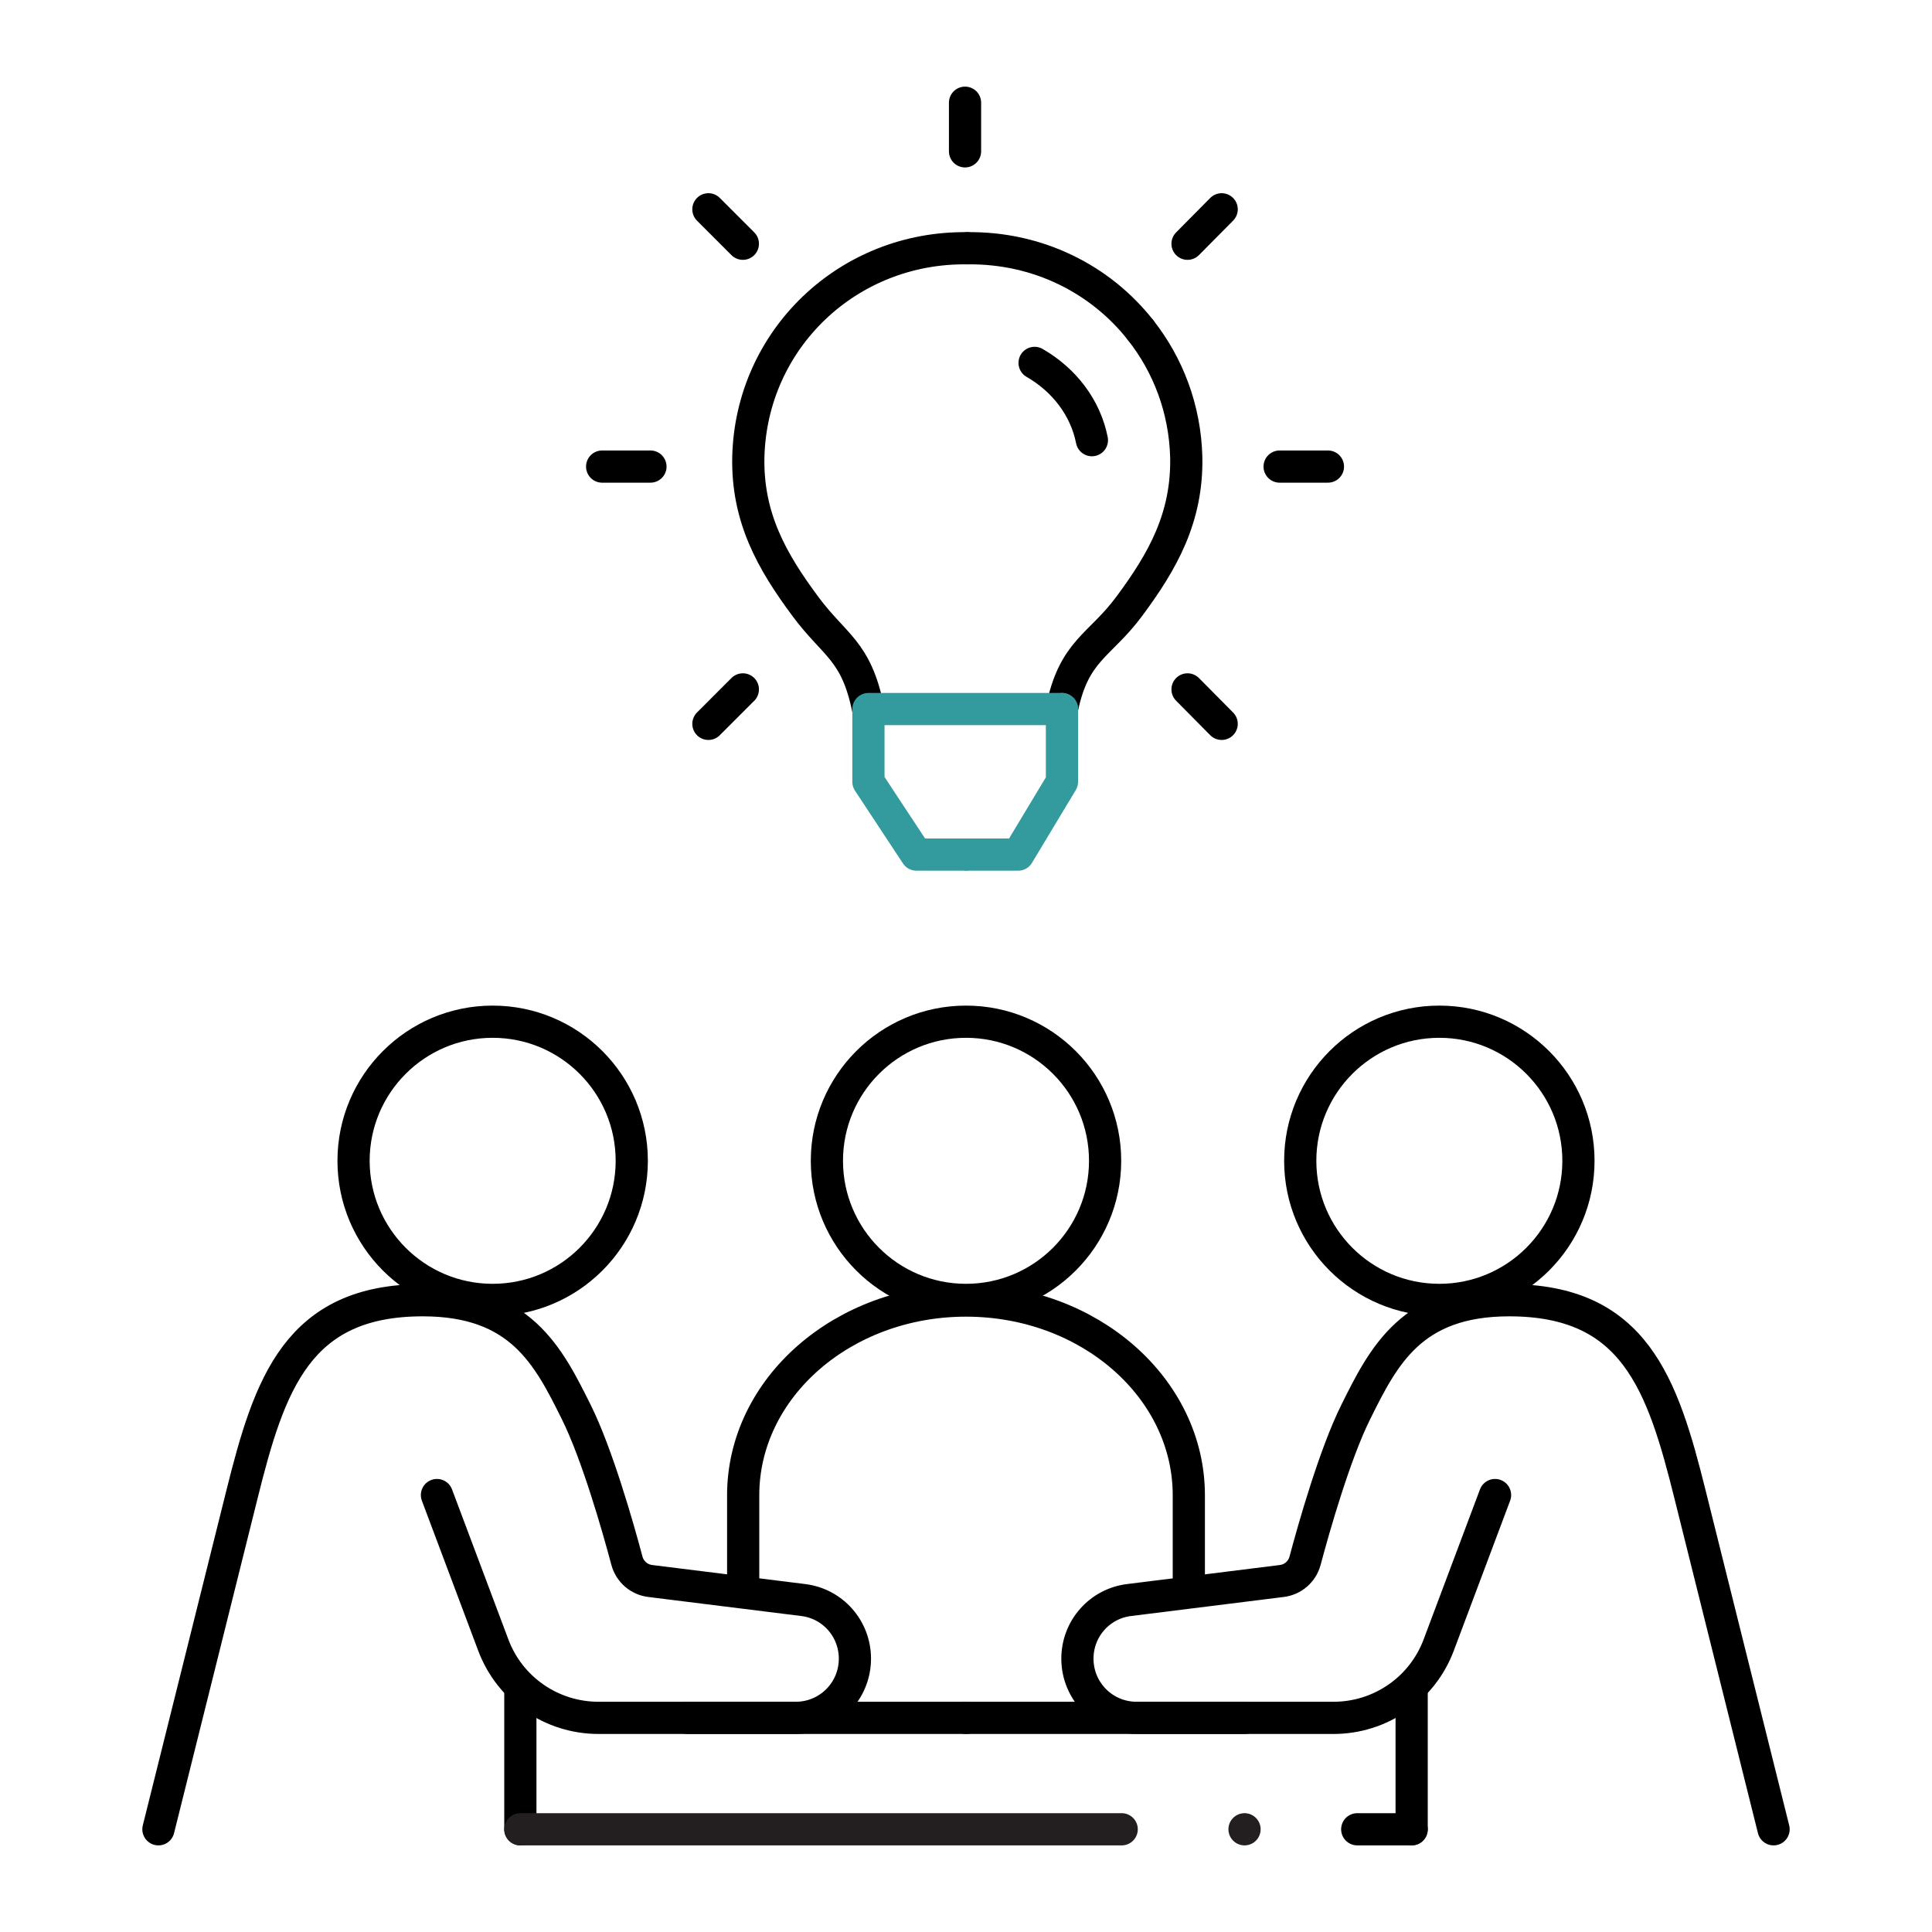
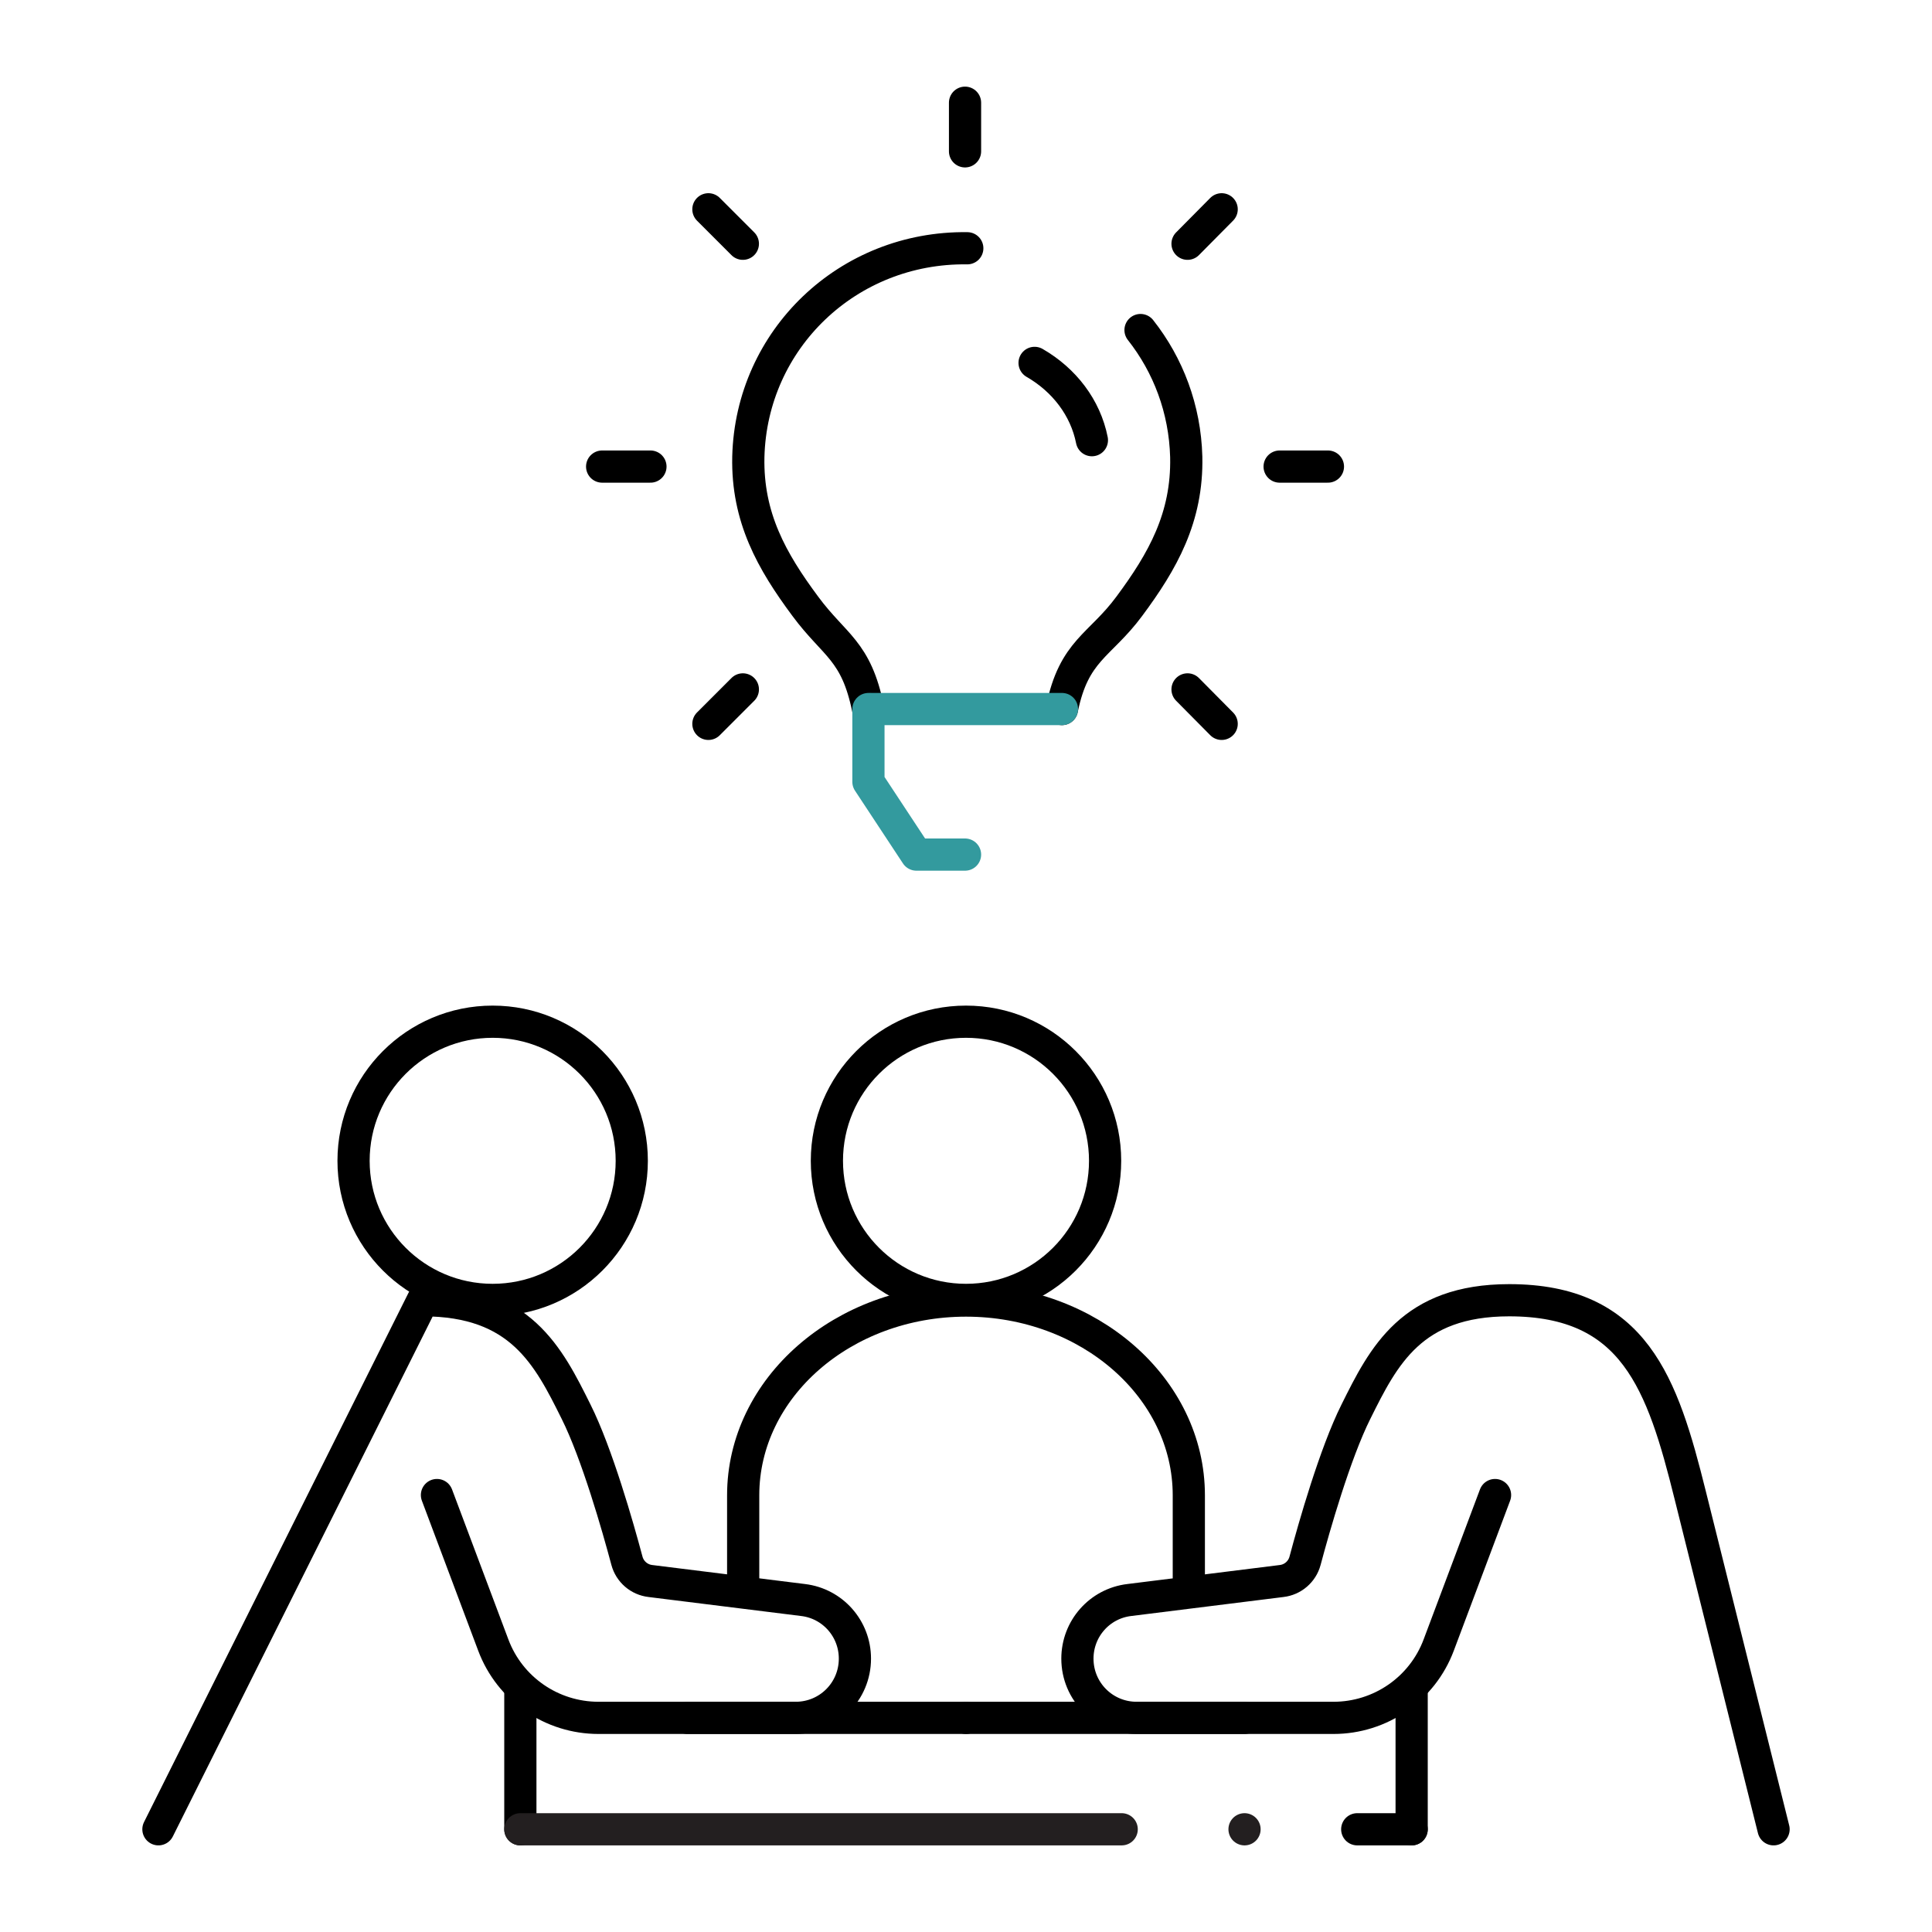
<svg xmlns="http://www.w3.org/2000/svg" version="1.1" id="Layer_1" x="0px" y="0px" viewBox="0 0 60 60" style="enable-background:new 0 0 60 60;" xml:space="preserve">
  <style type="text/css">
	.st0{fill:none;stroke:#000000;stroke-linecap:round;stroke-linejoin:round;stroke-miterlimit:10;}
	.st1{fill:none;stroke:#231F20;stroke-linecap:round;stroke-miterlimit:10;stroke-dasharray:0,3.815,61.039;}
	.st2{fill:none;stroke:#339A9E;stroke-linecap:round;stroke-linejoin:round;stroke-miterlimit:10;}
</style>
  <g>
    <circle class="st0" cx="15.3" cy="36.05" r="4.32" />
-     <path class="st0" d="M13.57,46.43l1.75,4.66c0.51,1.36,1.81,2.26,3.27,2.26h6.12c1.02,0,1.84-0.82,1.84-1.84   c0-0.93-0.69-1.71-1.61-1.82L20.2,49.1c-0.35-0.04-0.64-0.29-0.73-0.63c-0.28-1.05-0.93-3.33-1.58-4.63   c-0.86-1.73-1.73-3.46-4.76-3.46c-3.89,0-4.76,2.59-5.62,6.05L4.92,56.81" />
+     <path class="st0" d="M13.57,46.43l1.75,4.66c0.51,1.36,1.81,2.26,3.27,2.26h6.12c1.02,0,1.84-0.82,1.84-1.84   c0-0.93-0.69-1.71-1.61-1.82L20.2,49.1c-0.35-0.04-0.64-0.29-0.73-0.63c-0.28-1.05-0.93-3.33-1.58-4.63   c-0.86-1.73-1.73-3.46-4.76-3.46L4.92,56.81" />
    <line class="st0" x1="16.16" y1="52.48" x2="16.16" y2="56.81" />
    <line class="st0" x1="21.35" y1="53.35" x2="30" y2="53.35" />
-     <circle class="st0" cx="44.7" cy="36.05" r="4.32" />
    <circle class="st0" cx="30" cy="36.05" r="4.32" />
    <path class="st0" d="M46.43,46.43l-1.75,4.66c-0.51,1.36-1.81,2.26-3.27,2.26H35.3c-1.02,0-1.84-0.82-1.84-1.84   c0-0.93,0.69-1.71,1.61-1.82l4.73-0.59c0.35-0.04,0.64-0.29,0.73-0.63c0.28-1.05,0.93-3.33,1.58-4.63   c0.86-1.73,1.73-3.46,4.76-3.46c3.89,0,4.76,2.59,5.62,6.05l2.59,10.38" />
    <line class="st0" x1="43.84" y1="52.48" x2="43.84" y2="56.81" />
    <polyline class="st1" points="38.65,56.81 31.17,56.81 16.16,56.81  " />
    <line class="st0" x1="43.84" y1="56.81" x2="42.15" y2="56.81" />
    <line class="st0" x1="38.65" y1="53.35" x2="30" y2="53.35" />
    <path class="st0" d="M23.08,49.03v-2.59c0-3.34,3.1-6.05,6.92-6.05c3.82,0,6.92,2.71,6.92,6.05v2.59" />
    <path class="st0" d="M30.04,7.71c-3.71-0.05-6.71,2.83-6.8,6.48c-0.04,1.88,0.73,3.24,1.77,4.64c0.91,1.23,1.58,1.36,1.95,3.19" />
    <path class="st0" d="M35.42,10.25c0.86,1.09,1.38,2.45,1.42,3.94c0.04,1.88-0.73,3.24-1.77,4.64c-0.91,1.23-1.72,1.36-2.09,3.19" />
-     <path class="st0" d="M30.04,7.71c2.19-0.03,4.14,0.96,5.38,2.54" />
    <polyline class="st2" points="32.98,22.02 32.96,22.02 27.07,22.02  " />
-     <polyline class="st2" points="30.04,26.54 31.62,26.54 32.98,24.28 32.98,22.02  " />
    <path class="st0" d="M32.13,11.27c0.92,0.53,1.58,1.39,1.78,2.4" />
    <polyline class="st2" points="26.97,22.02 26.97,24.28 28.46,26.54 29.97,26.54  " />
    <line class="st0" x1="29.97" y1="3.19" x2="29.97" y2="4.7" />
    <line class="st0" x1="22" y1="6.5" x2="23.07" y2="7.57" />
    <line class="st0" x1="18.7" y1="14.49" x2="20.2" y2="14.49" />
    <line class="st0" x1="22" y1="22.48" x2="23.07" y2="21.41" />
    <line class="st0" x1="37.94" y1="22.48" x2="36.88" y2="21.41" />
    <line class="st0" x1="41.24" y1="14.49" x2="39.74" y2="14.49" />
    <line class="st0" x1="37.94" y1="6.5" x2="36.88" y2="7.57" />
  </g>
</svg>